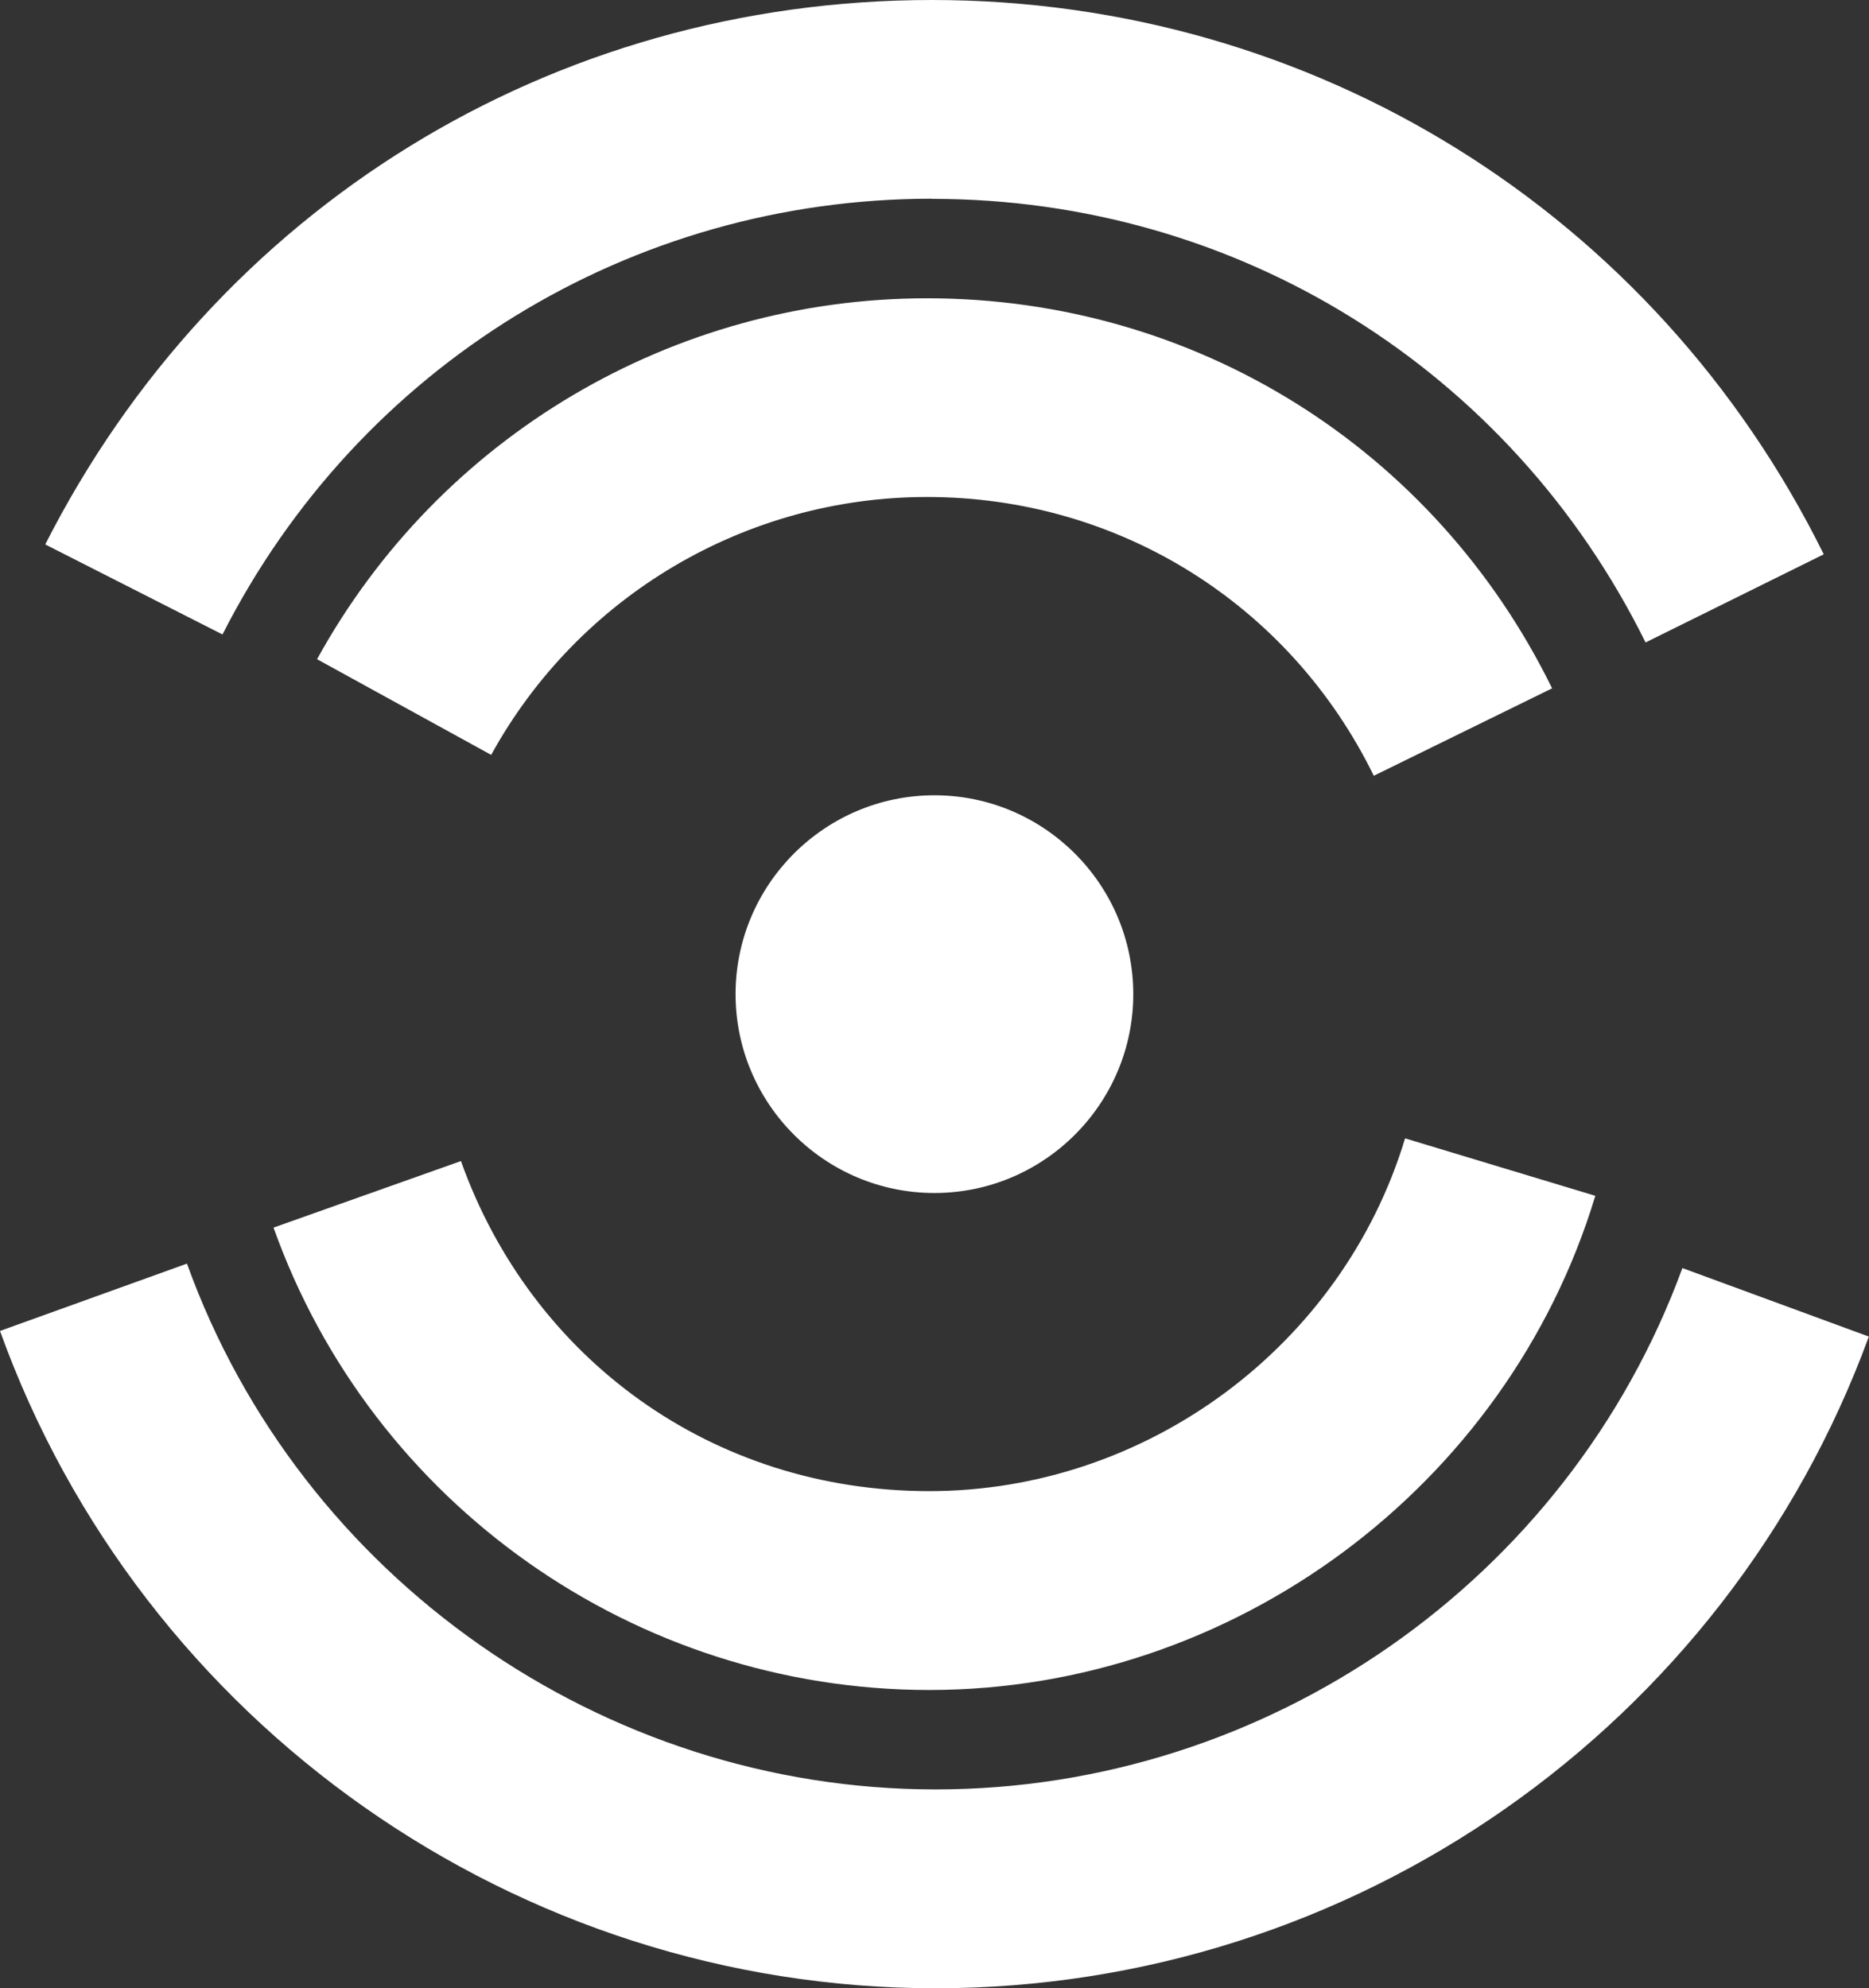
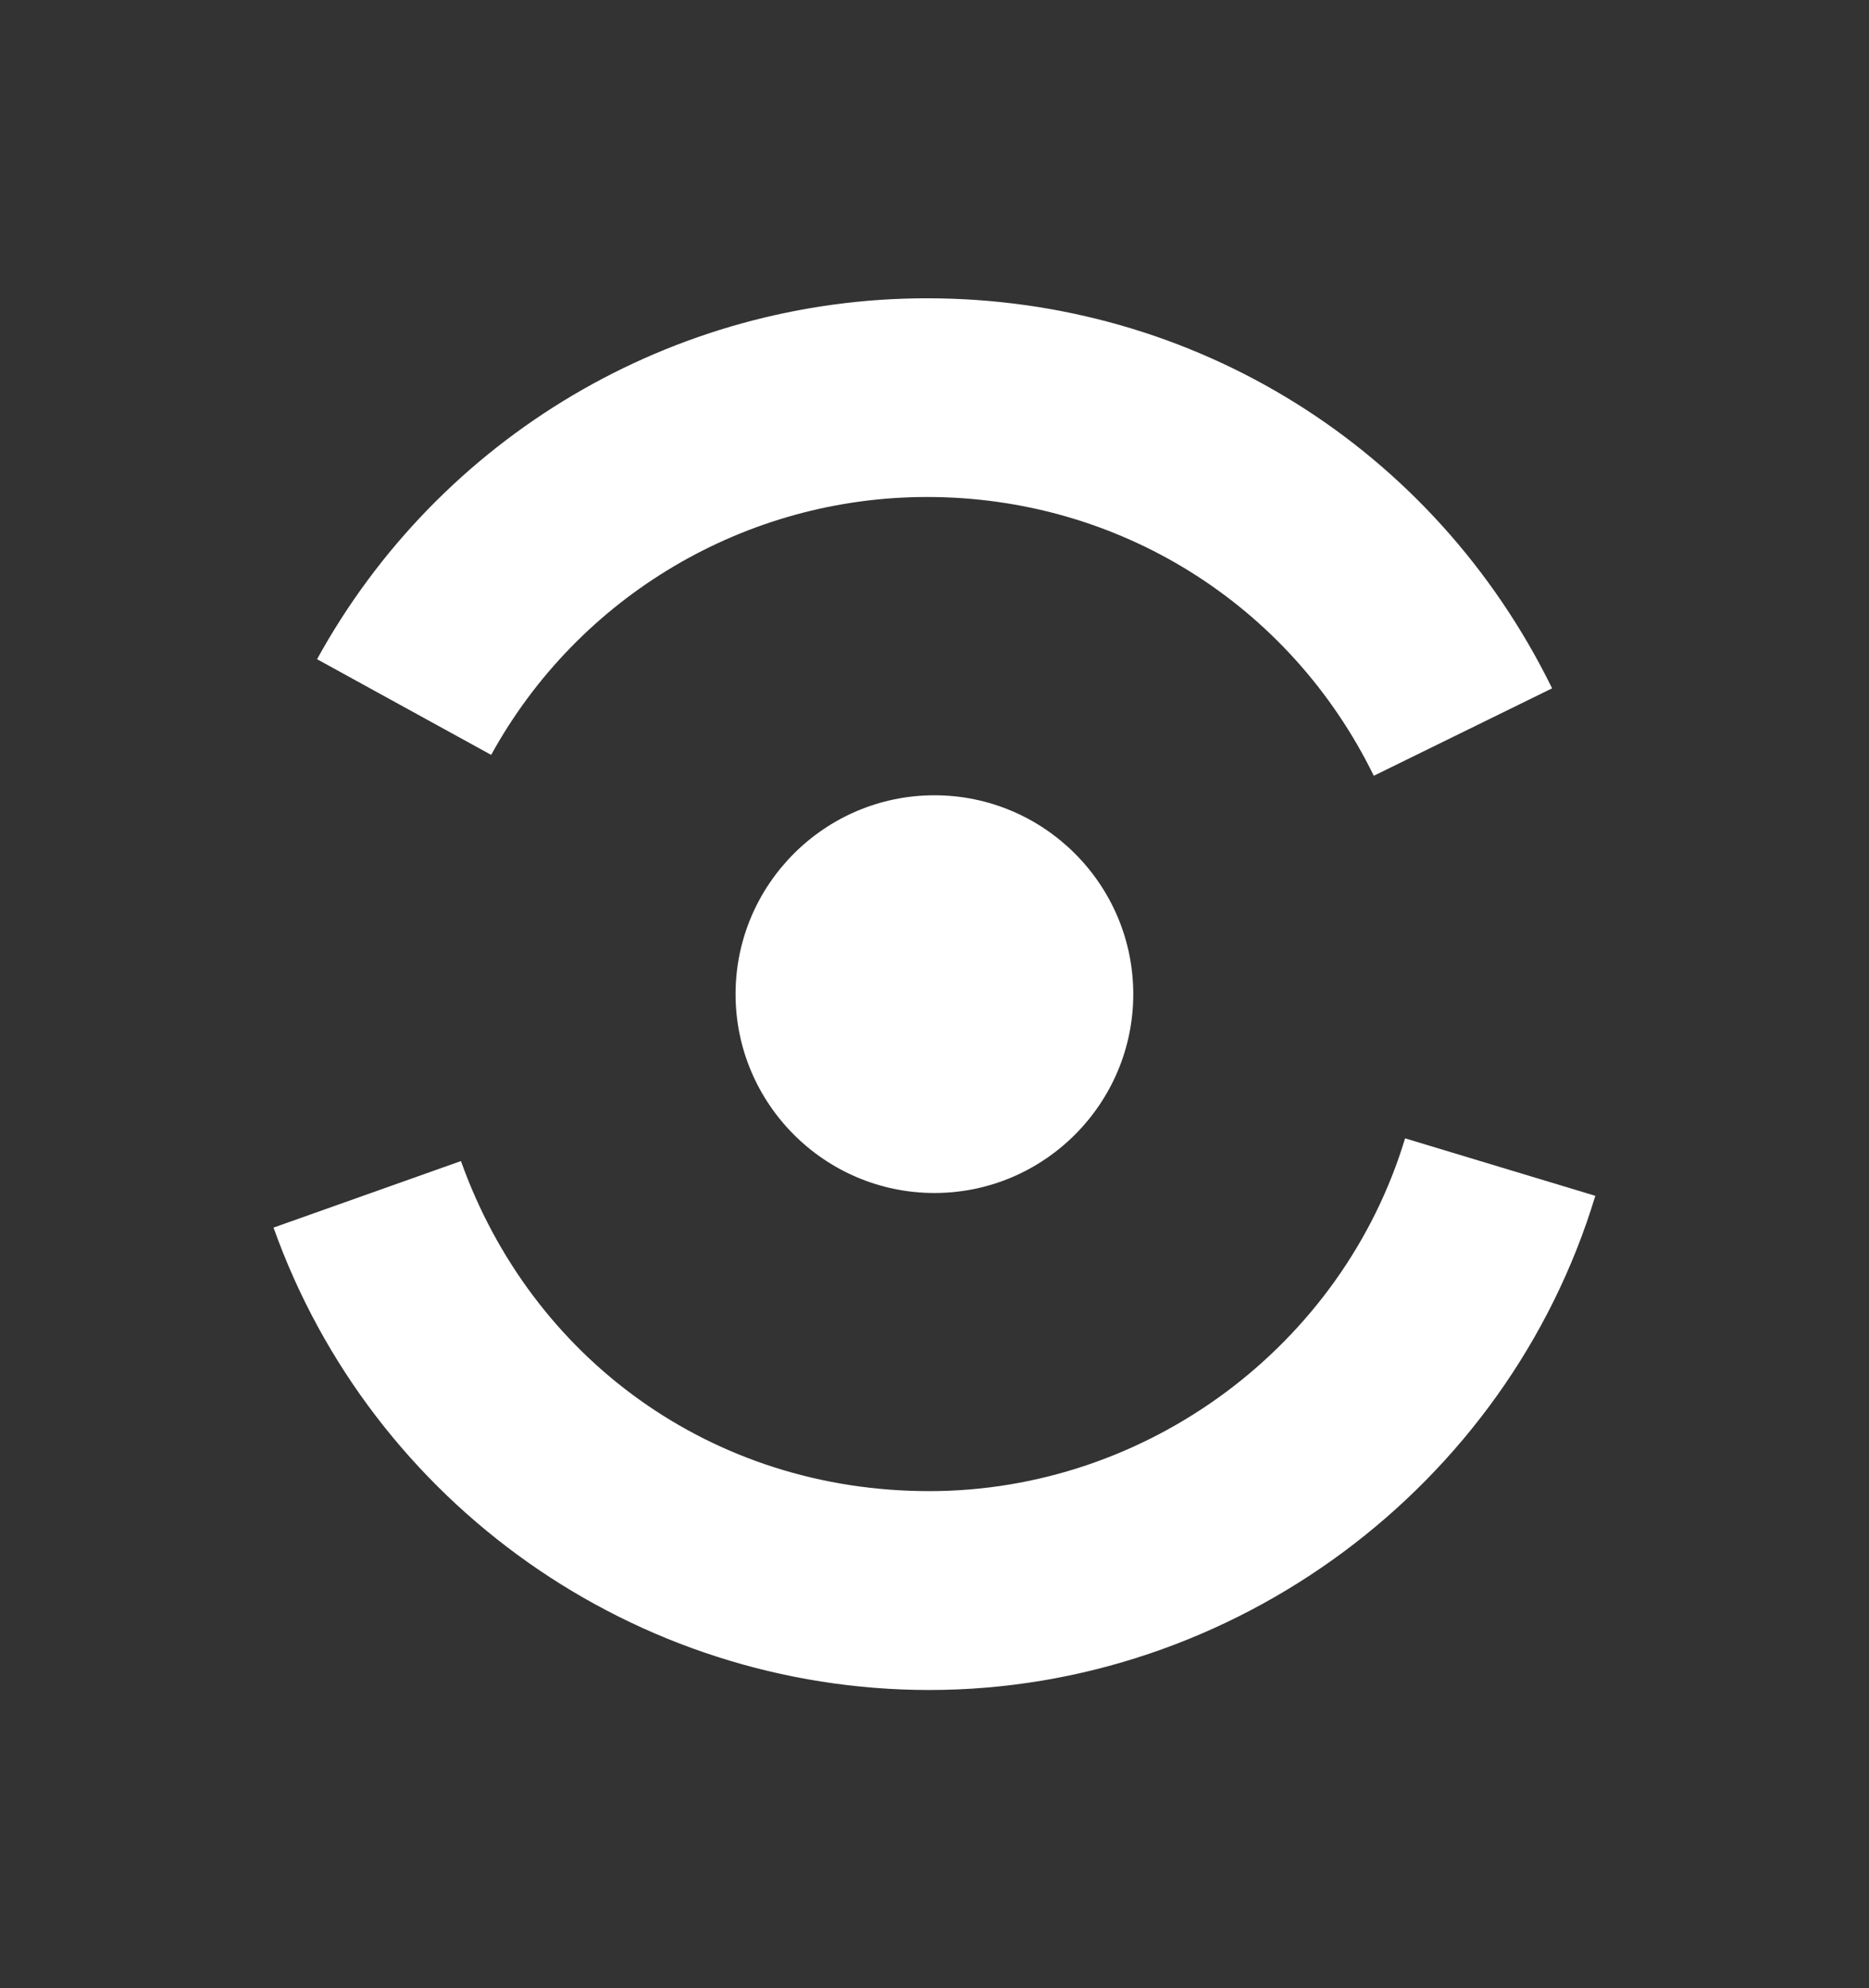
<svg xmlns="http://www.w3.org/2000/svg" id="Livello_2" data-name="Livello 2" viewBox="0 0 119.37 126.98">
  <rect x="0" y="0" width="119.37" height="126.98" fill="#333333" stroke="none" />
  <defs>
    <style>
      .cls-1 {
        fill: #fff;
        stroke-width: 0px;
      }
    </style>
  </defs>
  <g id="Layer_1" data-name="Layer 1">
    <g>
      <path class="cls-1" d="M46.98,63.49c0,7,5.7,12.7,12.7,12.7s12.7-5.7,12.7-12.7-5.7-12.7-12.7-12.7-12.7,5.7-12.7,12.7Z" />
      <path class="cls-1" d="M59.35,107.93c19.43,0,36.92-12.98,42.54-31.56l-12.15-3.67c-4.01,13.27-16.5,22.53-30.39,22.53s-25.42-8.48-29.91-21.08l-11.97,4.25c6.29,17.66,23.11,29.53,41.88,29.53Z" />
      <path class="cls-1" d="M87.73,49.55l11.4-5.59c-7.53-15.36-22.83-24.91-39.92-24.91-16.21,0-31.14,8.83-38.96,23.05l11.12,6.11c5.59-10.16,16.26-16.47,27.84-16.47,12.21,0,23.15,6.82,28.53,17.8Z" />
-       <path class="cls-1" d="M107.45,80.99c-7.3,19.92-26.47,33.29-47.7,33.29s-40.57-13.5-47.81-33.58l-11.94,4.3c9.04,25.1,33.05,41.98,59.75,41.98s50.49-16.72,59.61-41.62l-11.92-4.38Z" />
-       <path class="cls-1" d="M59.53,12.7c19.47,0,36.93,10.86,45.57,28.33l11.38-5.63C105.68,13.57,83.86,0,59.53,0S13.78,13.32,2.89,34.77l11.32,5.75c8.72-17.16,26.08-27.83,45.32-27.83Z" />
    </g>
  </g>
</svg>